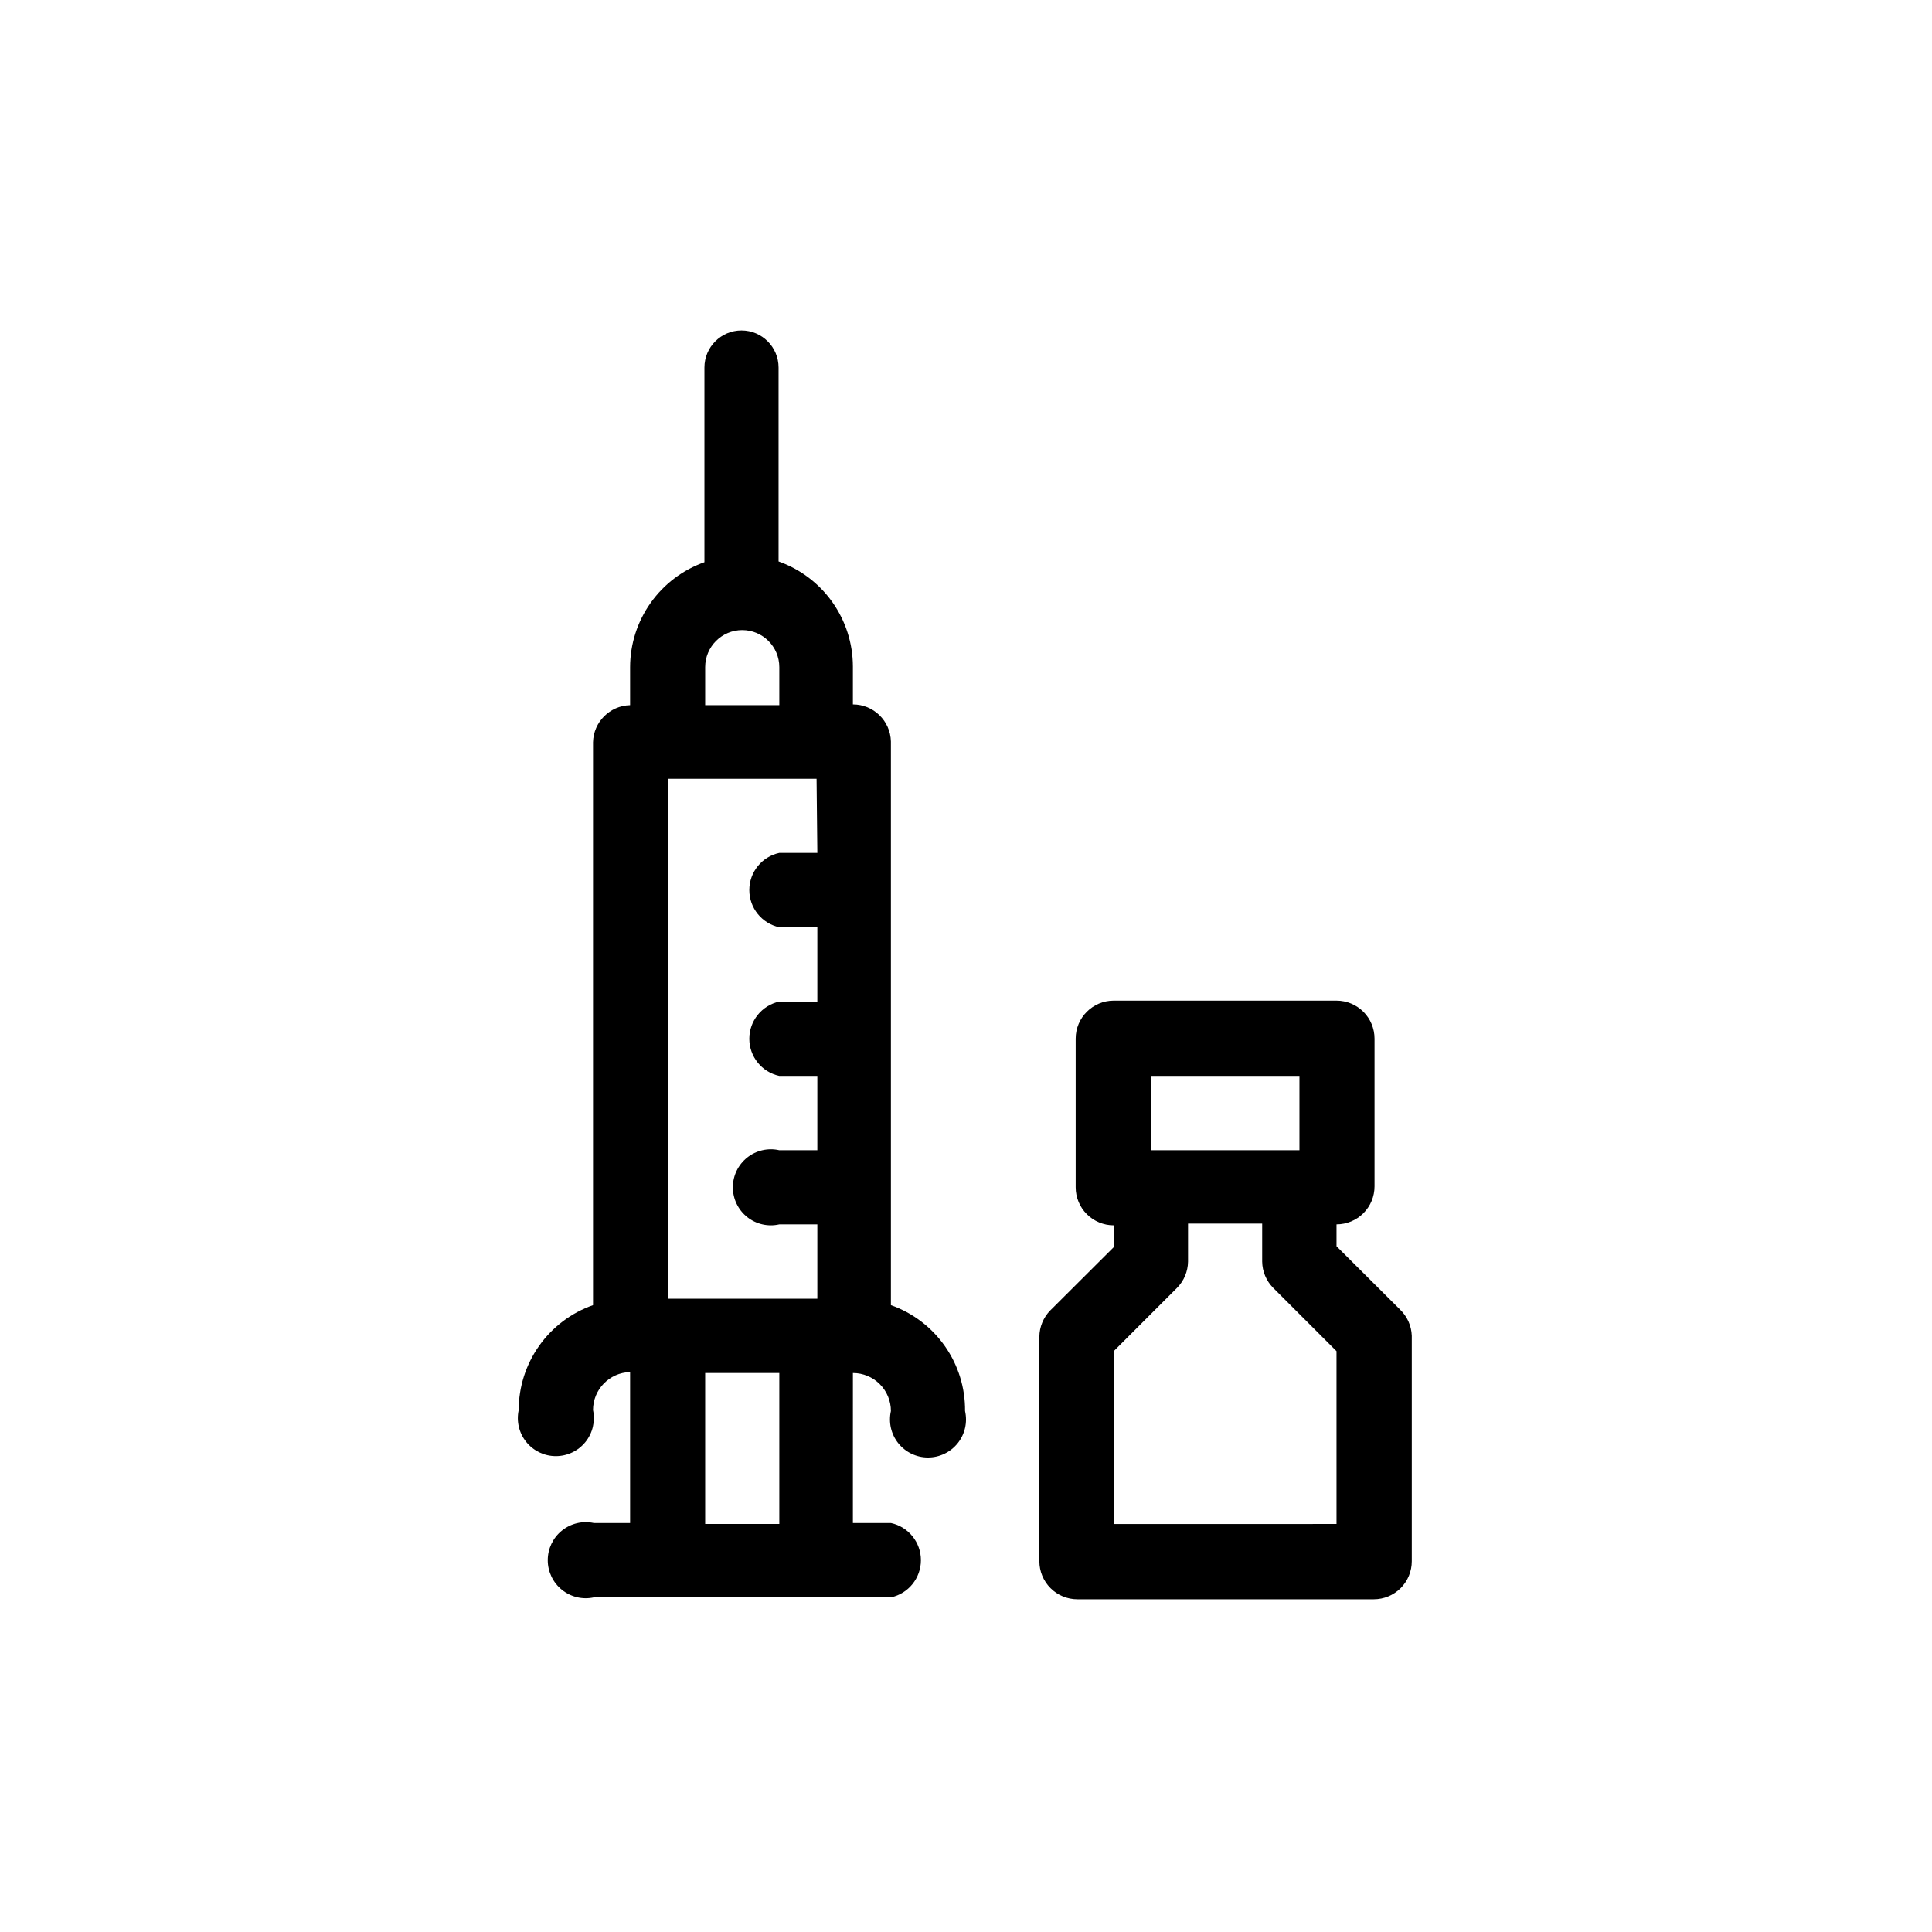
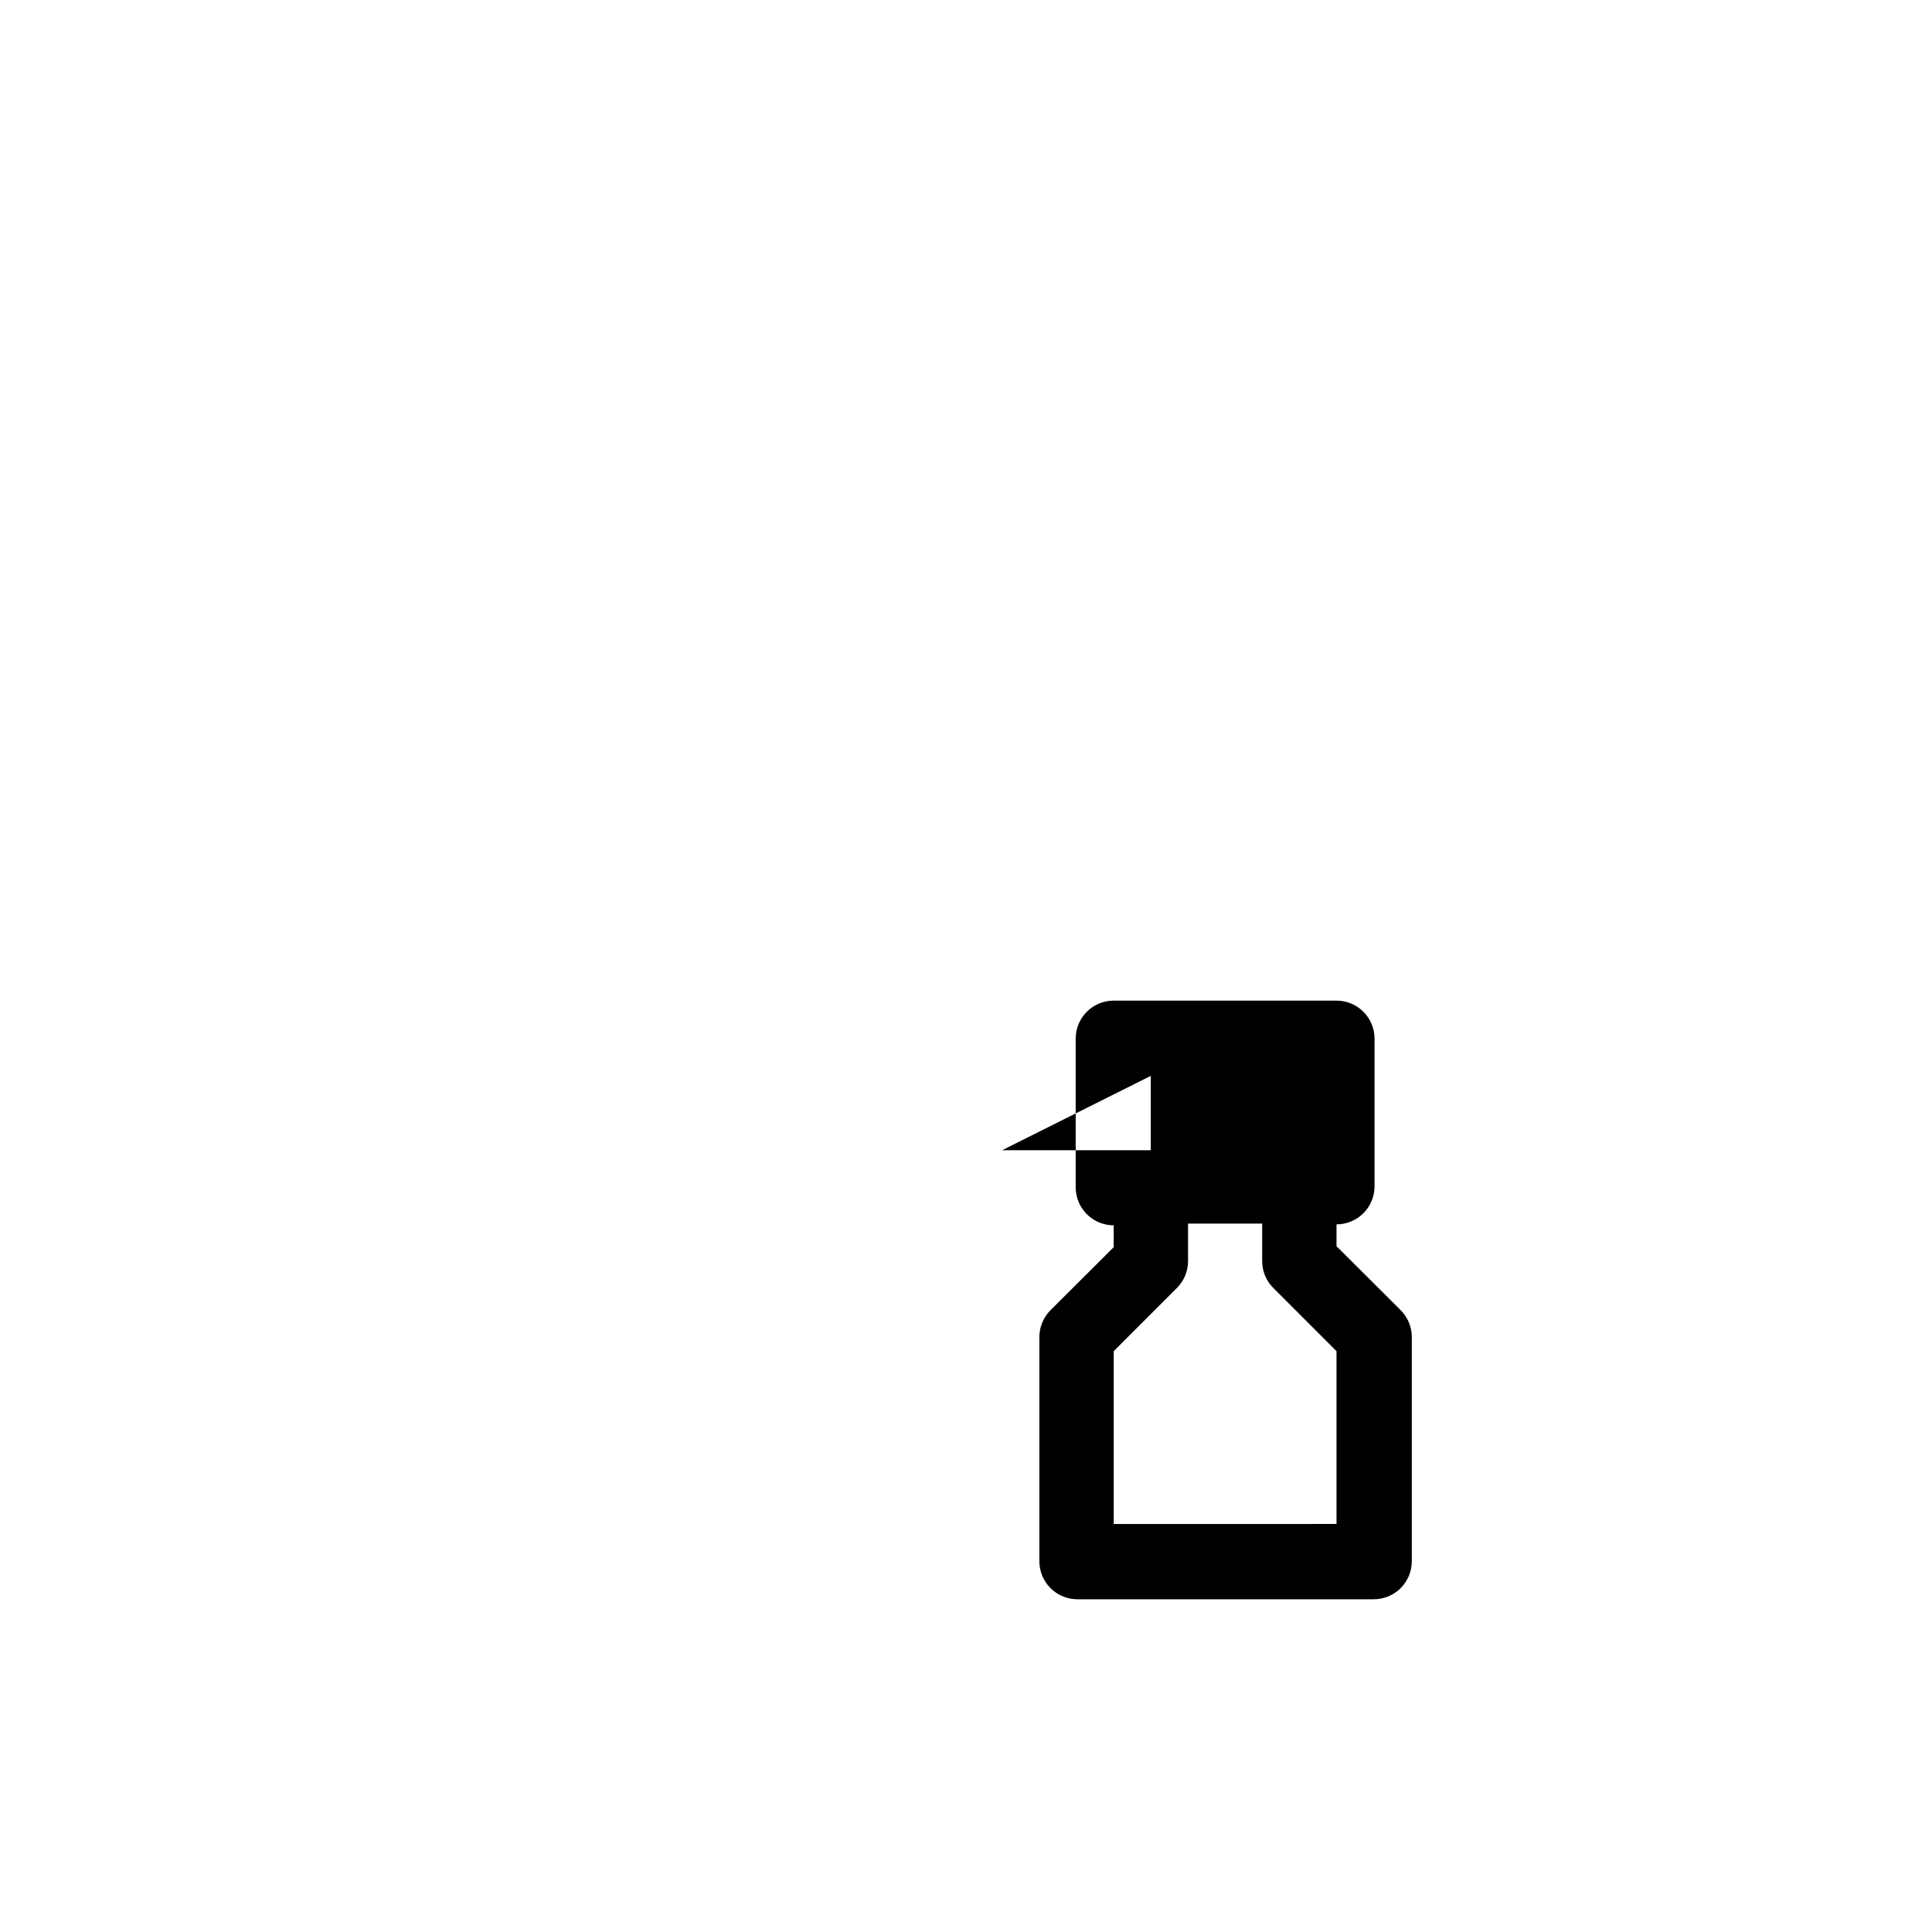
<svg xmlns="http://www.w3.org/2000/svg" fill="#000000" width="800px" height="800px" version="1.1" viewBox="144 144 512 512">
  <g>
-     <path d="m380.1 489.88v-149.38c-0.137-5.469-4.609-9.828-10.074-9.824v-10.078c-0.016-6.102-1.914-12.047-5.441-17.027-3.527-4.981-8.508-8.746-14.258-10.781v-51.391c0-5.426-4.398-9.824-9.824-9.824s-9.824 4.398-9.824 9.824v51.59c-5.754 2.039-10.734 5.805-14.258 10.785-3.527 4.977-5.43 10.926-5.441 17.027v10.078-0.004c-5.371 0.133-9.691 4.457-9.824 9.824v149.18c-5.762 2.023-10.75 5.785-14.277 10.77-3.527 4.981-5.426 10.934-5.422 17.039-0.645 2.977 0.094 6.086 2.008 8.457 1.914 2.367 4.797 3.746 7.84 3.746 3.047 0 5.93-1.379 7.84-3.746 1.914-2.371 2.652-5.481 2.012-8.457-0.004-5.469 4.356-9.938 9.824-10.074v40.004l-9.625-0.004c-2.977-0.641-6.082 0.098-8.453 2.012-2.371 1.91-3.746 4.793-3.746 7.84 0 3.043 1.375 5.926 3.746 7.84 2.371 1.914 5.477 2.652 8.453 2.008h78.746c4.641-1 7.949-5.102 7.949-9.848s-3.309-8.848-7.949-9.852h-10.078l0.004-39.75c2.672 0 5.234 1.062 7.125 2.953 1.887 1.887 2.949 4.453 2.949 7.125-0.68 2.988 0.035 6.125 1.949 8.523 1.91 2.394 4.809 3.789 7.875 3.789s5.965-1.395 7.879-3.789c1.91-2.398 2.629-5.535 1.945-8.523 0.059-6.144-1.805-12.148-5.328-17.18-3.523-5.031-8.527-8.836-14.32-10.883zm-49.223-169.08c0-5.426 4.398-9.824 9.824-9.824s9.824 4.398 9.824 9.824v10.078h-19.648zm19.648 227.07h-19.648v-40.004h19.648zm10.078-177.84h-10.078c-4.637 1-7.949 5.102-7.949 9.848s3.312 8.848 7.949 9.852h10.078v19.699h-10.078v-0.004c-4.637 1.004-7.949 5.106-7.949 9.852 0 4.746 3.312 8.848 7.949 9.848h10.078v19.699h-10.078c-2.988-0.68-6.125 0.035-8.523 1.949-2.394 1.91-3.789 4.809-3.789 7.875s1.395 5.965 3.789 7.879c2.398 1.91 5.535 2.629 8.523 1.945h10.078v19.699h-39.602v-137.79h39.398z" />
-     <path d="m515.02 491.04-16.828-16.777v-5.793c2.672 0 5.234-1.059 7.125-2.949s2.949-4.453 2.949-7.125v-39.148c0-2.672-1.059-5.234-2.949-7.125-1.891-1.887-4.453-2.949-7.125-2.949h-59.047c-5.566 0-10.078 4.512-10.078 10.074v39.398c0 2.672 1.062 5.238 2.953 7.125 1.891 1.891 4.453 2.953 7.125 2.953v5.793l-16.828 16.777c-1.816 1.859-2.848 4.352-2.871 6.953v59.5c0 2.672 1.062 5.234 2.953 7.125 1.887 1.891 4.449 2.949 7.125 2.949h78.543c2.672 0 5.234-1.059 7.125-2.949 1.891-1.891 2.949-4.453 2.949-7.125v-59.754c-0.09-2.637-1.211-5.133-3.121-6.953zm-66.051-61.918h39.398v19.699h-39.398zm49.223 118.75-59.047 0.004v-45.797l16.777-16.777c1.836-1.852 2.883-4.344 2.922-6.953v-10.078h19.648v10.078c0.039 2.609 1.086 5.102 2.922 6.953l16.777 16.777z" />
+     <path d="m515.02 491.04-16.828-16.777v-5.793c2.672 0 5.234-1.059 7.125-2.949s2.949-4.453 2.949-7.125v-39.148c0-2.672-1.059-5.234-2.949-7.125-1.891-1.887-4.453-2.949-7.125-2.949h-59.047c-5.566 0-10.078 4.512-10.078 10.074v39.398c0 2.672 1.062 5.238 2.953 7.125 1.891 1.891 4.453 2.953 7.125 2.953v5.793l-16.828 16.777c-1.816 1.859-2.848 4.352-2.871 6.953v59.5c0 2.672 1.062 5.234 2.953 7.125 1.887 1.891 4.449 2.949 7.125 2.949h78.543c2.672 0 5.234-1.059 7.125-2.949 1.891-1.891 2.949-4.453 2.949-7.125v-59.754c-0.09-2.637-1.211-5.133-3.121-6.953zm-66.051-61.918v19.699h-39.398zm49.223 118.75-59.047 0.004v-45.797l16.777-16.777c1.836-1.852 2.883-4.344 2.922-6.953v-10.078h19.648v10.078c0.039 2.609 1.086 5.102 2.922 6.953l16.777 16.777z" />
  </g>
</svg>